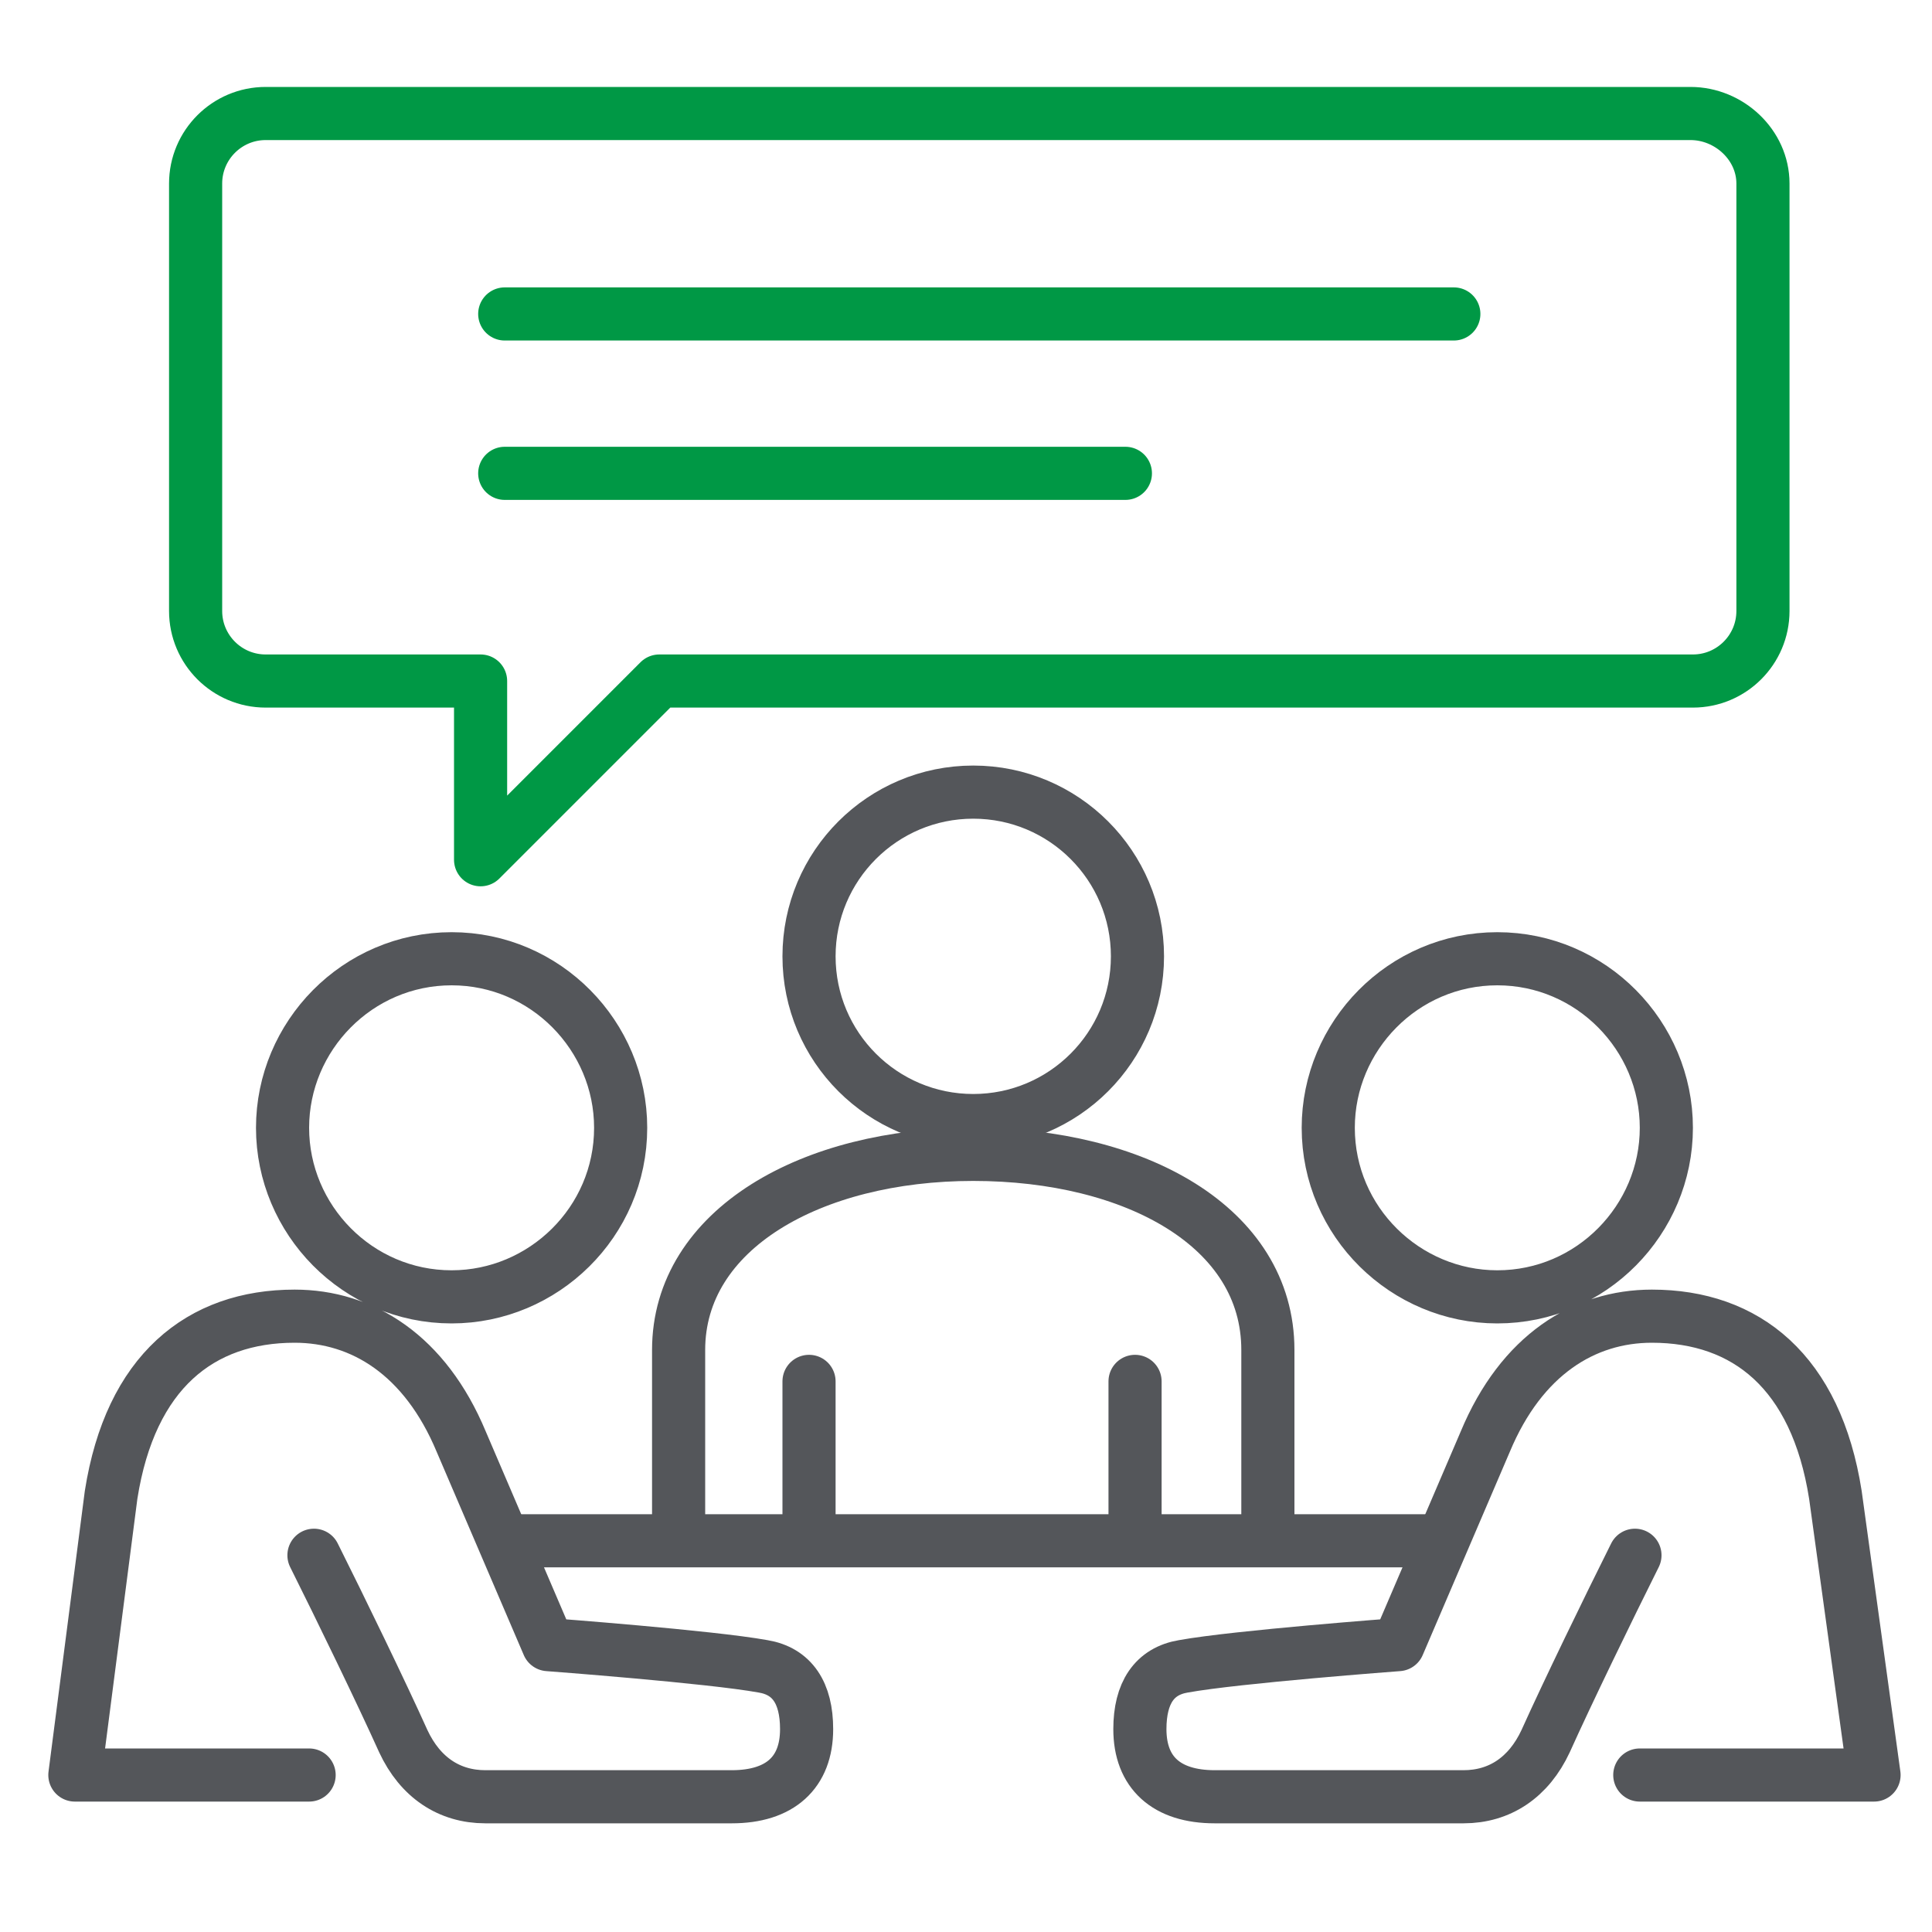
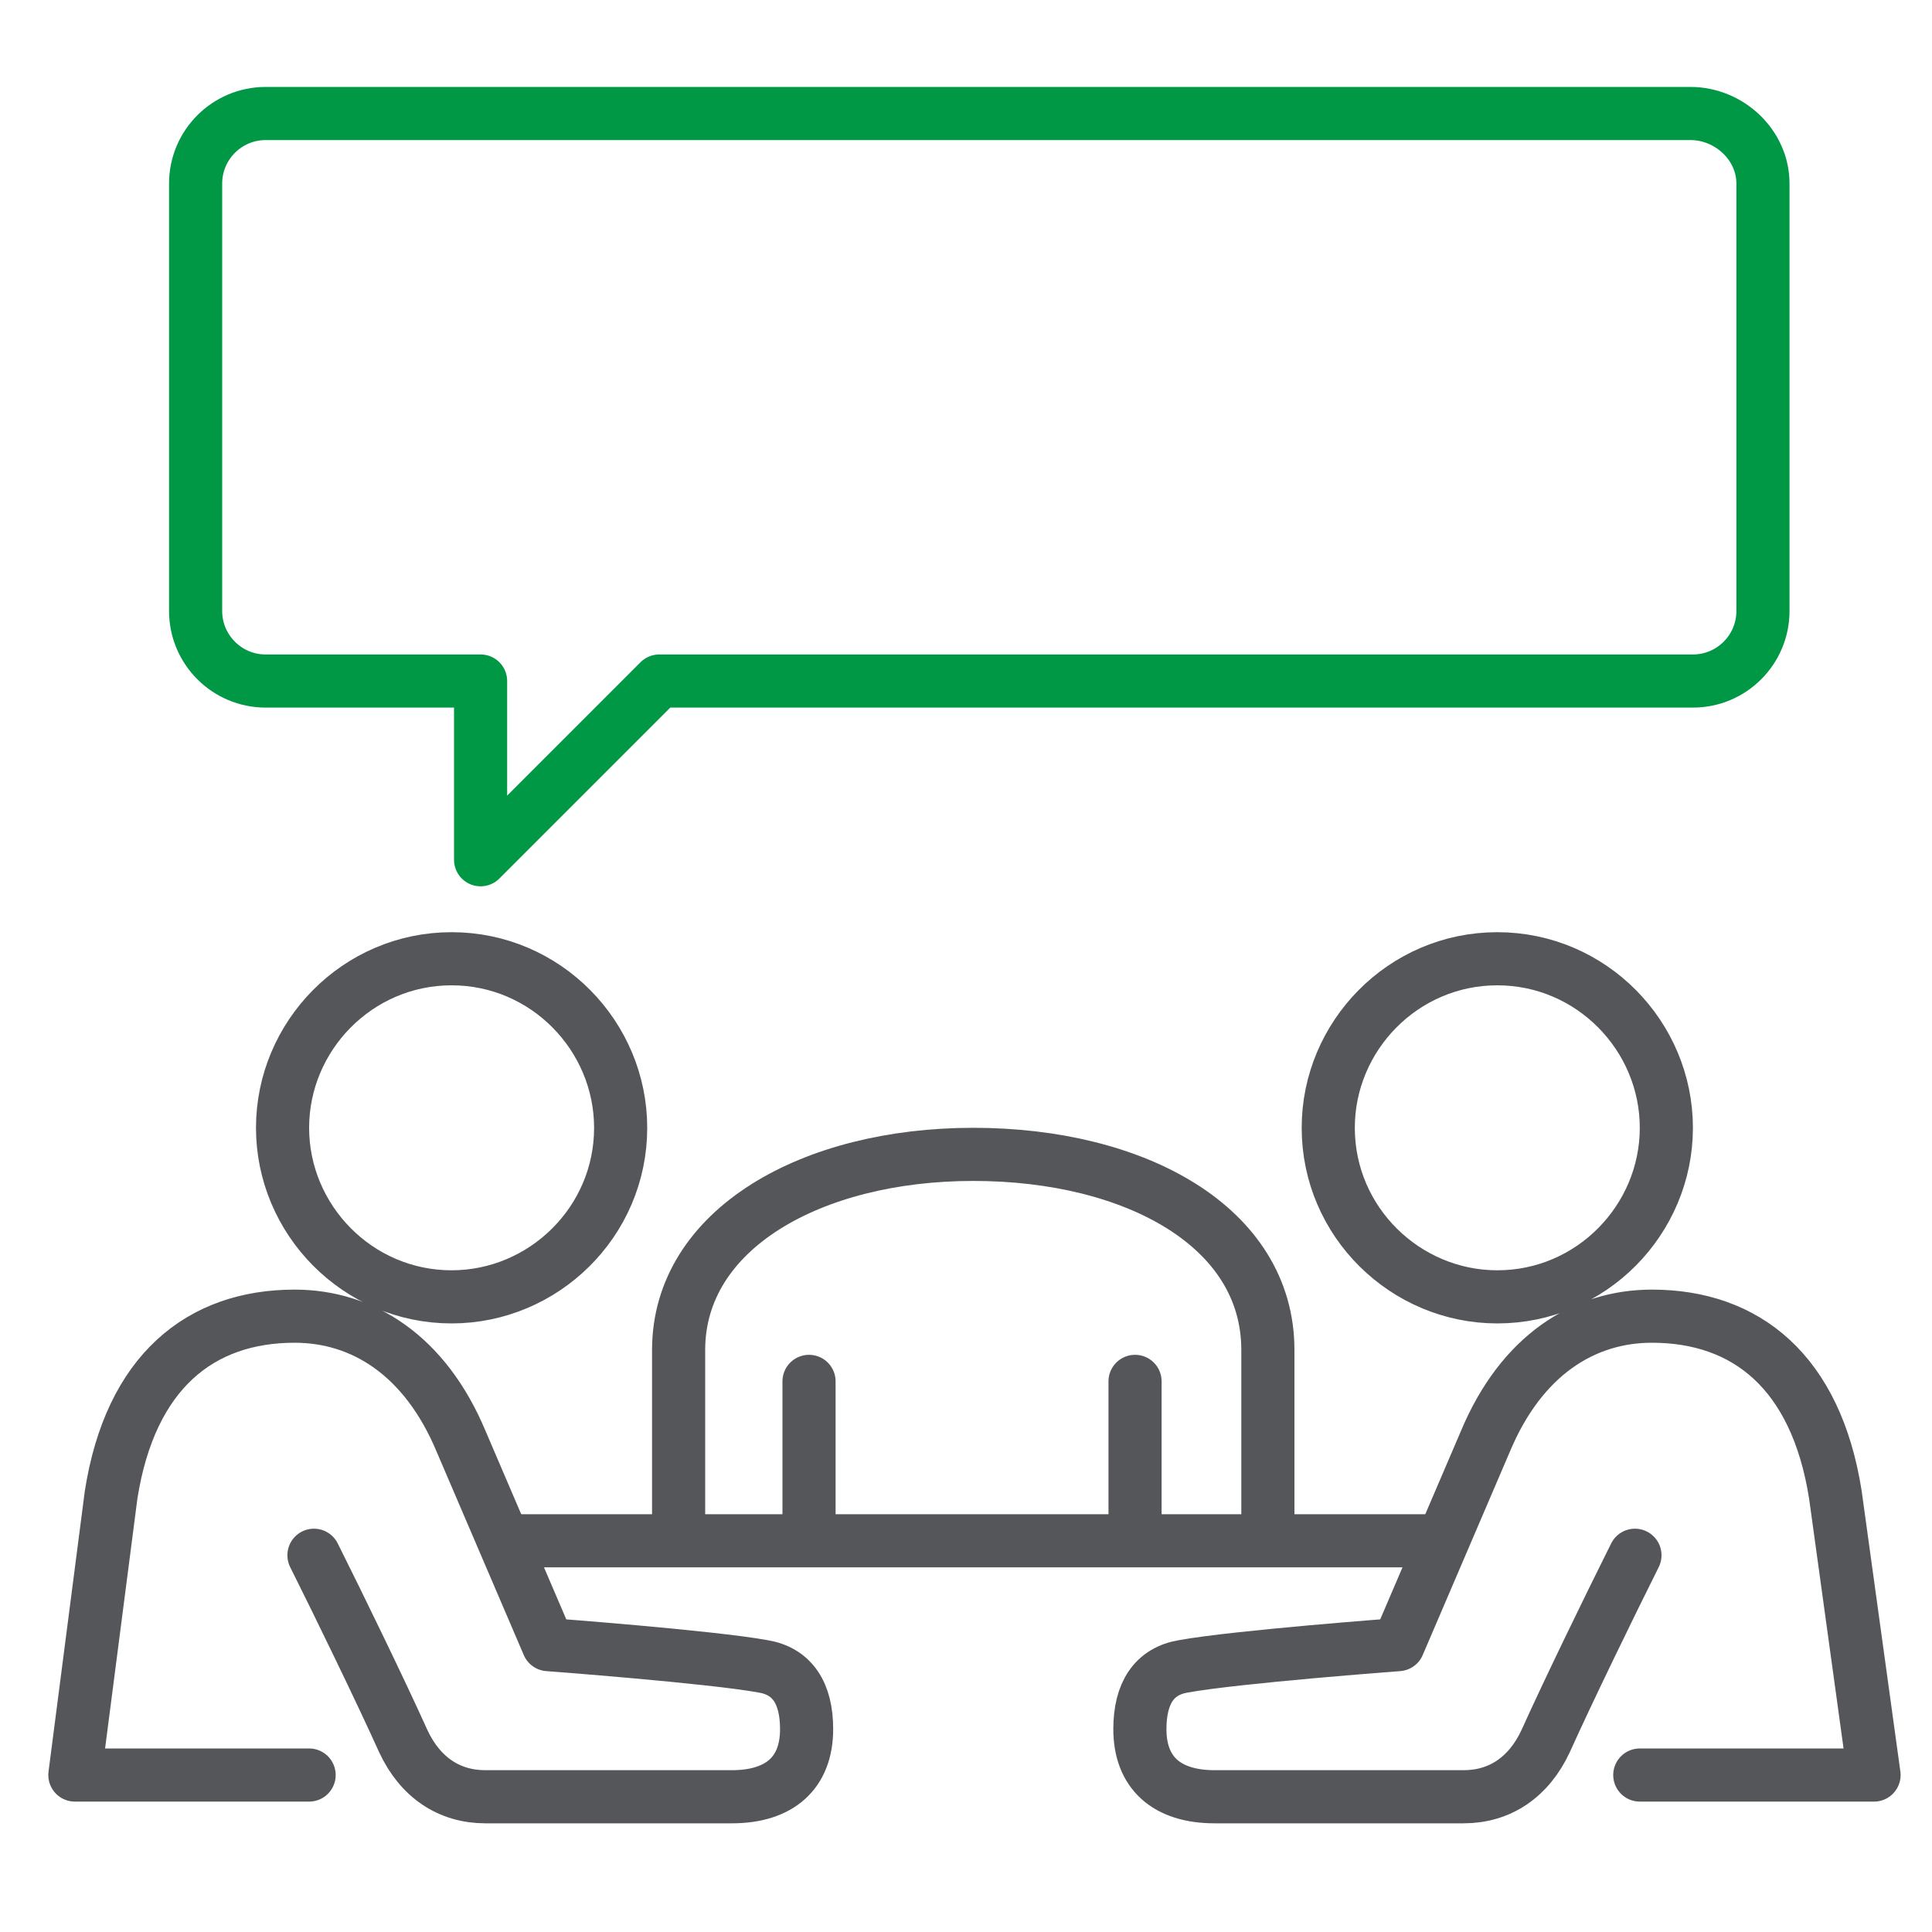
<svg xmlns="http://www.w3.org/2000/svg" xml:space="preserve" id="Layer_1" x="0" y="0" enable-background="new 0 0 80 80" version="1.1" viewBox="0 0 80 80">
  <style>.st0{fill:none;stroke:#009845;stroke-width:2.2;stroke-linecap:round;stroke-linejoin:round}.st0,.st1{stroke-miterlimit:10}.st1,.st2{fill:none;stroke:#54565a;stroke-width:2.2;stroke-linecap:round;stroke-linejoin:round}</style>
  <g>
    <path d="M11 4.7h59c1.6 0 3 1.3 3 2.9v17.7c0 1.6-1.3 2.9-2.9 2.9H27.3l-7.4 7.4v-7.4H11c-1.6 0-2.9-1.3-2.9-2.9V7.6C8.1 6 9.4 4.7 11 4.7z" class="st0" />
    <g>
      <g>
        <path d="M13 64.4c1.1 2.2 2.8 5.7 3.7 7.7.7 1.5 1.9 2.3 3.4 2.3h10.2c2 0 3.1-1 3.1-2.8 0-1.5-.6-2.4-1.8-2.6-2.2-.4-8.9-.9-8.9-.9l-3.6-8.4c-1.5-3.6-4.1-5.2-6.9-5.2-3.9 0-6.8 2.3-7.6 7.4L3.1 73.5h9.7M11.7 46.7c0 3.8 3.1 7 7 7 3.8 0 7-3.1 7-7 0-3.8-3.1-7-7-7s-7 3.2-7 7z" class="st1" />
      </g>
      <g>
        <path d="M67.7 64.4c-1.1 2.2-2.8 5.7-3.7 7.7-.7 1.5-1.9 2.3-3.4 2.3H50.3c-2 0-3.1-1-3.1-2.8 0-1.5.6-2.4 1.8-2.6 2.2-.4 8.9-.9 8.9-.9l3.6-8.4c1.5-3.6 4.1-5.2 6.9-5.2 3.9 0 6.8 2.3 7.6 7.4l1.6 11.6h-9.7M69 46.7c0 3.8-3.1 7-7 7-3.8 0-7-3.1-7-7 0-3.8 3.1-7 7-7s7 3.2 7 7z" class="st1" />
      </g>
      <g>
        <g>
          <path d="M47 57.2v6.5M33.5 57.2v6.5" class="st2" />
-           <circle cx="40.3" cy="39.6" r="6.8" class="st2" />
          <path d="M52.5 63.7v-7.8c0-5.1-5.5-8.1-12.2-8.1-6.7 0-12.2 3.1-12.2 8.1v7.8" class="st2" />
        </g>
        <g>
          <g>
            <g>
              <g>
                <path d="M20.9 63.8h38.5" class="st1" />
              </g>
            </g>
          </g>
        </g>
      </g>
    </g>
    <g>
      <g>
        <g>
          <g>
            <g>
-               <path d="M20.9 13h39.3M20.9 19.6h25.7" class="st0" />
-             </g>
+               </g>
          </g>
        </g>
      </g>
    </g>
  </g>
</svg>